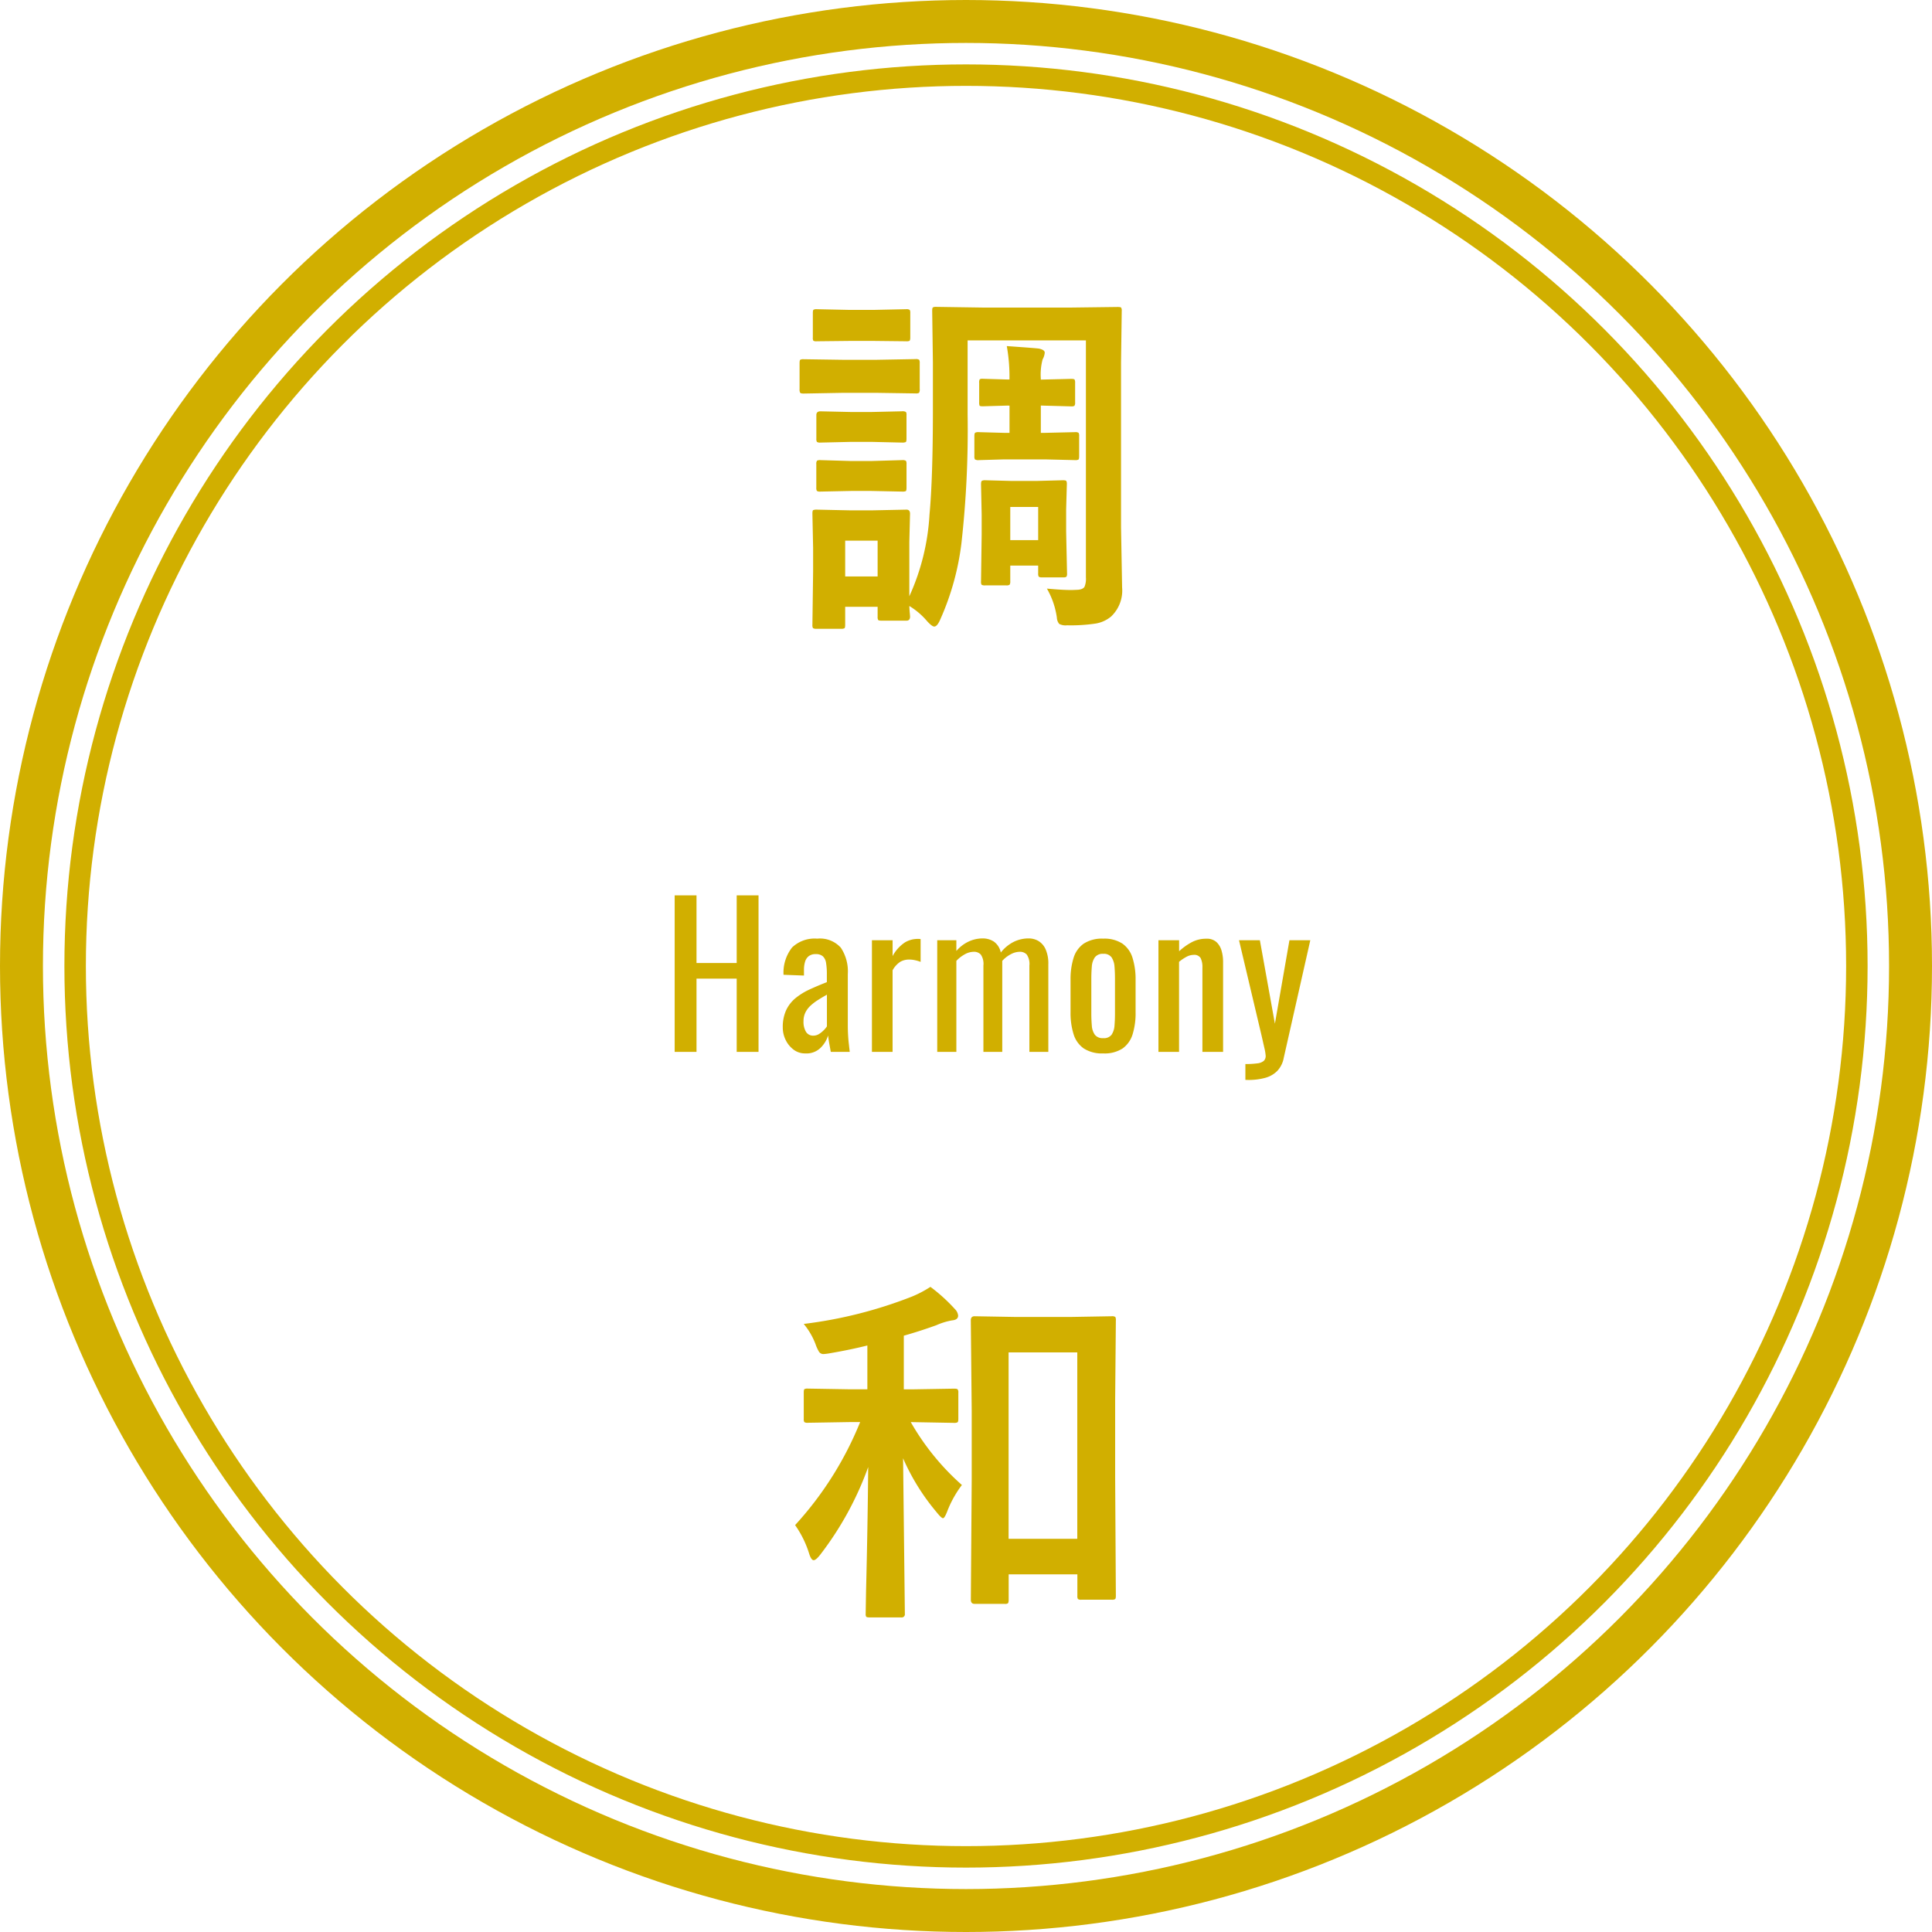
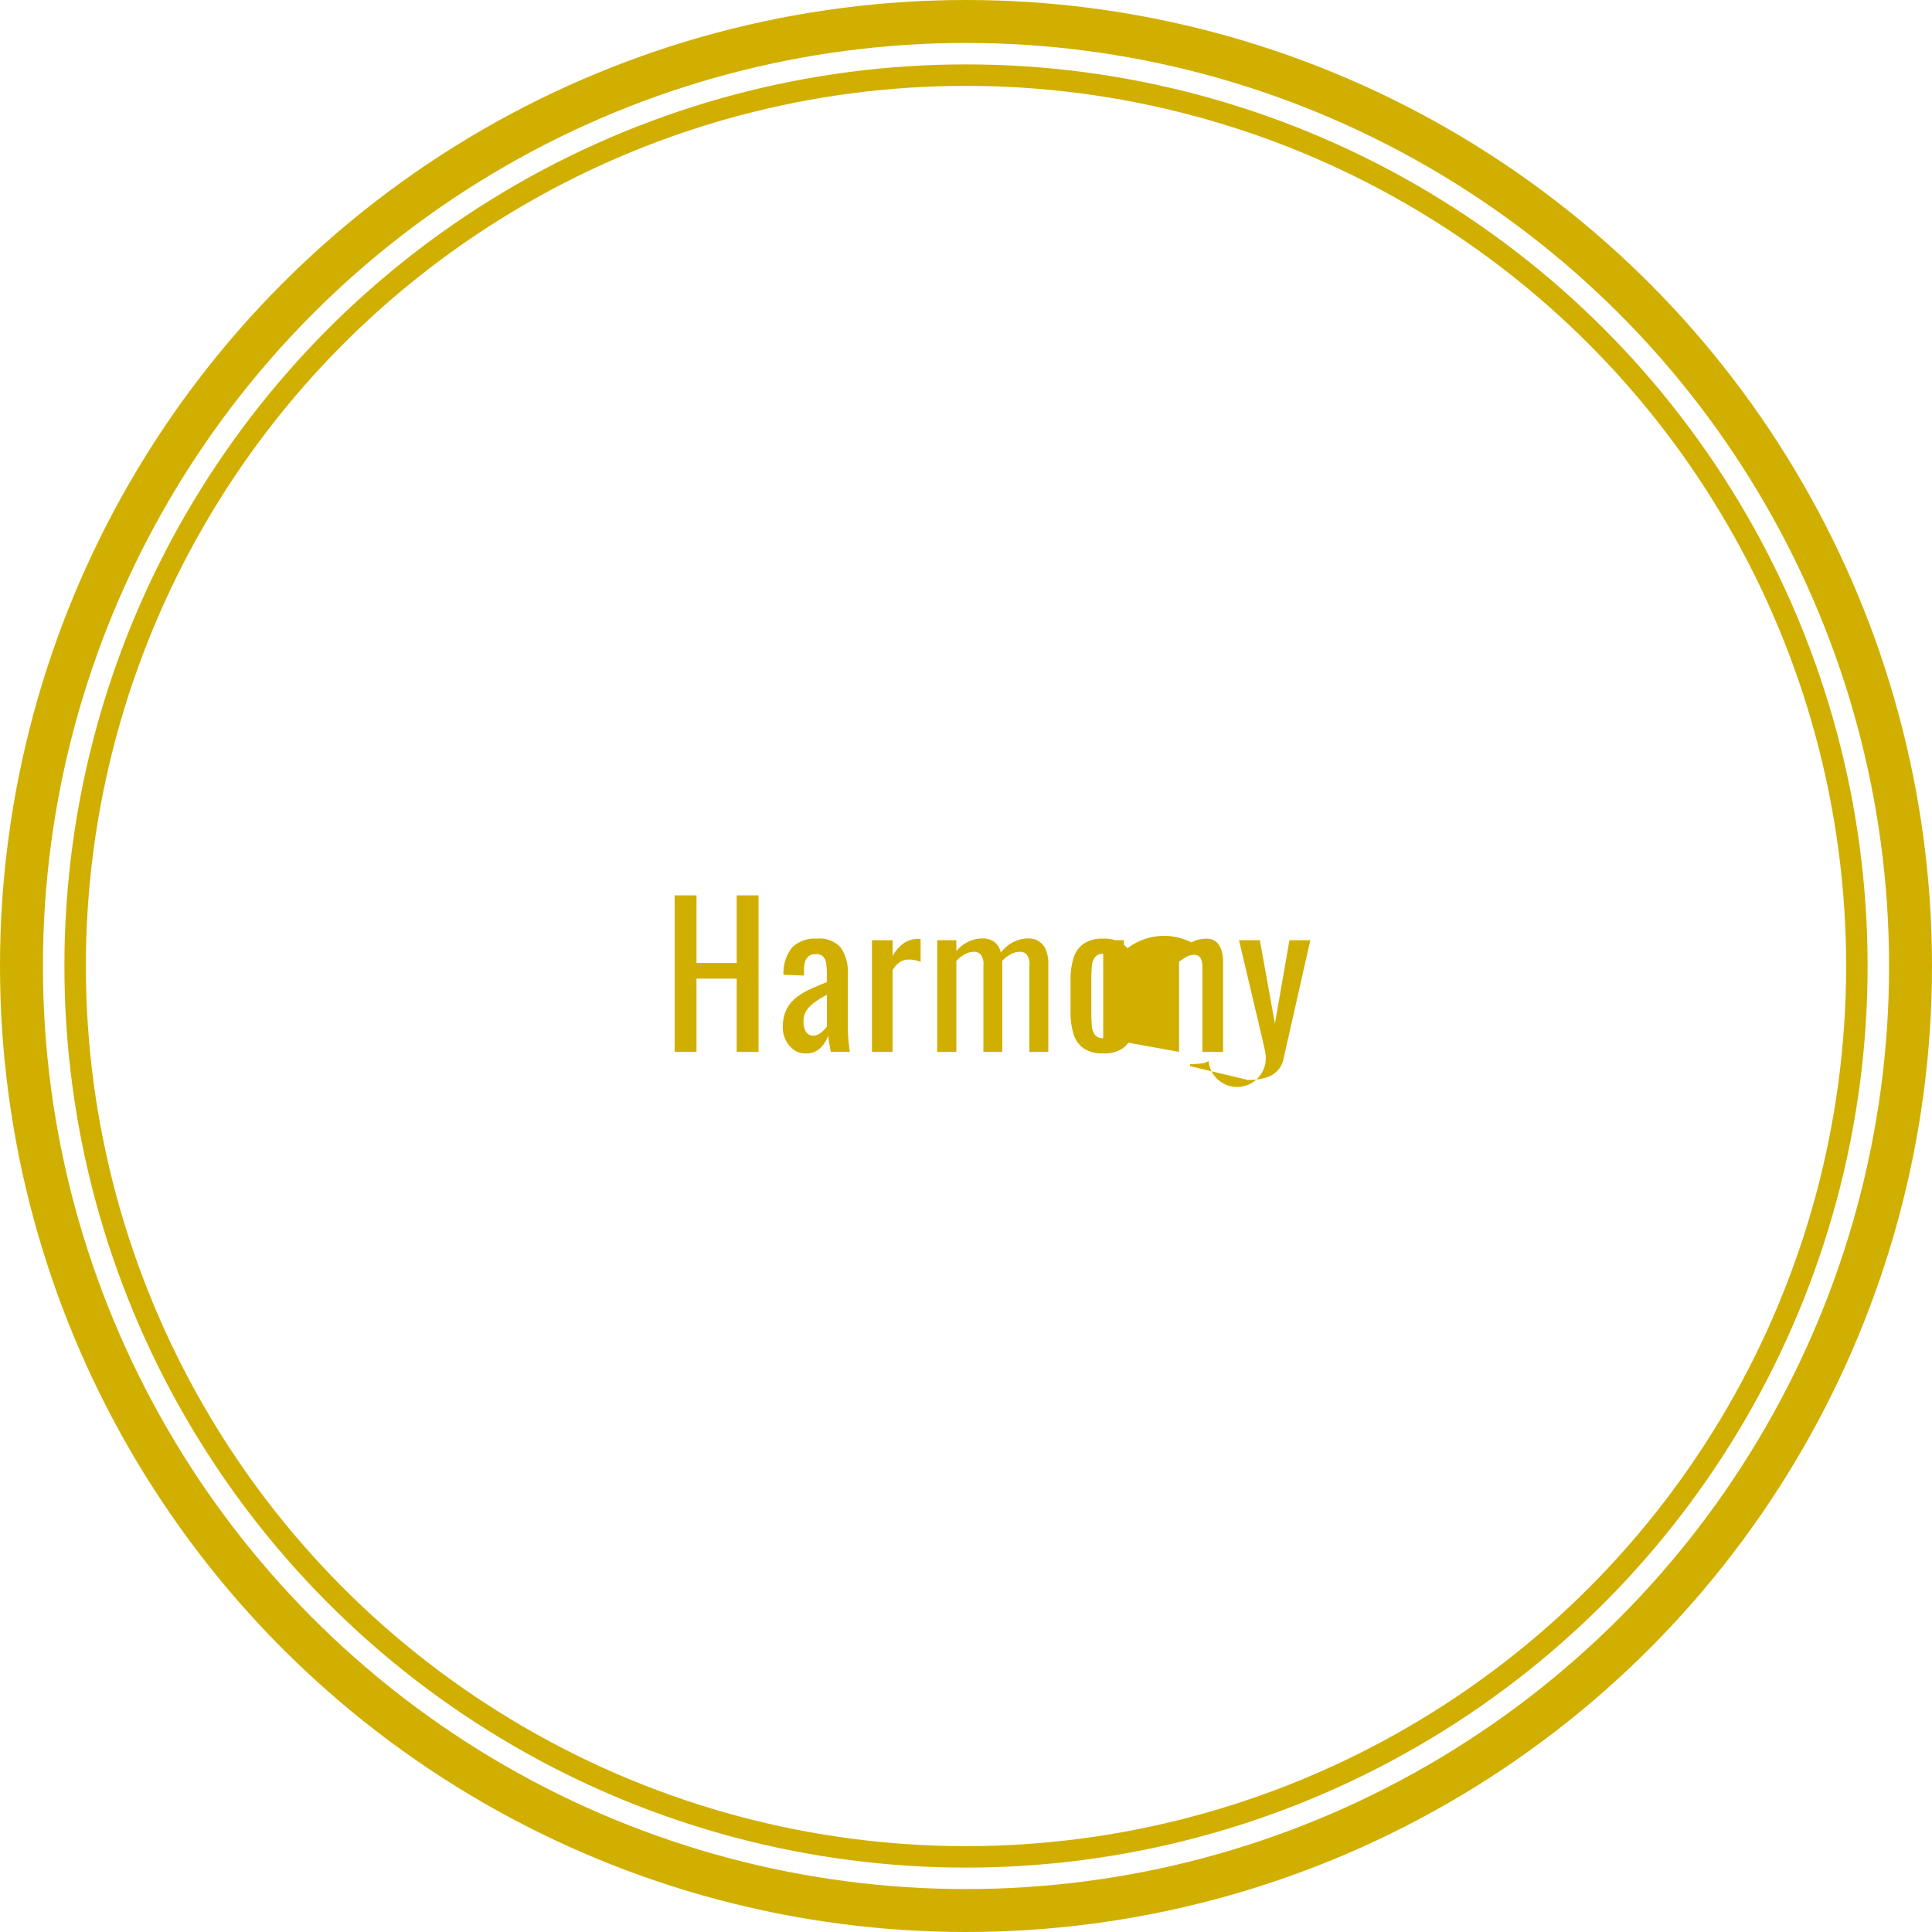
<svg xmlns="http://www.w3.org/2000/svg" width="90" height="90" viewBox="0 0 90 90">
  <defs>
    <style>.a,.c,.e{fill:none;}.a,.c{stroke:#d1af00;}.a{stroke-width:2px;}.b{fill:#d1af00;}.d{stroke:none;}</style>
  </defs>
  <g transform="translate(-568 -4872)">
    <g class="a" transform="translate(568 4872)">
      <circle class="d" cx="45" cy="45" r="45" />
      <circle class="e" cx="45" cy="45" r="44" />
    </g>
-     <path class="b" d="M-2.606.722q0,.191-.166.191H-3.926q-.141,0-.166-.033A.31.31,0,0,1-4.117.722V.266H-5.628V1.1q0,.141-.033.166a.31.31,0,0,1-.158.025H-6.956a.282.282,0,0,1-.174-.033A.31.31,0,0,1-7.155,1.1l.033-2.482V-2.474l-.033-1.594q0-.141.033-.166a.393.393,0,0,1,.174-.025l1.544.033h1.046l1.585-.033q.166,0,.166.191L-2.64-2.756V-.224A10.577,10.577,0,0,0-1.7-4.034q.158-1.693.158-4.914v-2.158l-.033-2.416q0-.133.033-.158a.31.31,0,0,1,.158-.025l2.208.033H4.856L7.064-13.7q.141,0,.166.033a.286.286,0,0,1,.025.149l-.033,2.416v7.653l.05,2.814A1.664,1.664,0,0,1,6.757.722a1.513,1.513,0,0,1-.706.324,7.83,7.83,0,0,1-1.345.083.63.63,0,0,1-.365-.066A.5.5,0,0,1,4.233.772,3.747,3.747,0,0,0,3.769-.581q.706.066,1.112.066.133,0,.249-.008.3,0,.39-.141A.962.962,0,0,0,5.586-1.1V-12.144H.075v3.453A47.22,47.22,0,0,1-.216-2.665,12.342,12.342,0,0,1-1.187.83q-.149.357-.291.357-.108,0-.34-.257a3.341,3.341,0,0,0-.822-.7q.008.208.025.365Q-2.606.714-2.606.722ZM-4.117-2.814H-5.628v1.668h1.511ZM4.707-1.295a.27.27,0,0,1-.029.162.25.25,0,0,1-.154.029H3.553a.263.263,0,0,1-.166-.033.31.31,0,0,1-.025-.158v-.357h-1.3v.73A.27.27,0,0,1,2.03-.76a.27.27,0,0,1-.162.029H.9A.282.282,0,0,1,.722-.764.31.31,0,0,1,.7-.921L.73-3.113v-.913L.7-5.437q0-.141.042-.166A.335.335,0,0,1,.9-5.628l1.253.033h1.1l1.262-.033q.133,0,.158.033a.31.31,0,0,1,.025.158l-.033,1.17v1.021ZM3.362-4.383h-1.3v1.544h1.3ZM4.9-10.351q.133,0,.158.033a.31.31,0,0,1,.025.158v.9a.263.263,0,0,1-.033.166.286.286,0,0,1-.149.025L3.553-9.106H3.486v1.27h.2L5.08-7.869a.263.263,0,0,1,.166.033.286.286,0,0,1,.025.149v.938q0,.133-.033.158a.31.31,0,0,1-.158.025L3.686-6.6H1.768L.6-6.566A.3.3,0,0,1,.415-6.6.286.286,0,0,1,.39-6.749v-.938q0-.133.042-.158A.335.335,0,0,1,.6-7.869l1.17.033h.257v-1.27H1.917L.78-9.073q-.133,0-.149-.033a.448.448,0,0,1-.017-.158v-.9a.306.306,0,0,1,.025-.166.238.238,0,0,1,.141-.025l1.137.033h.108v-.033A8.022,8.022,0,0,0,1.9-11.878q1.295.091,1.494.116.274.058.274.191a.77.77,0,0,1-.1.315,2.751,2.751,0,0,0-.083.888v.05h.066Zm-10.642-.888h1.577l1.818-.033a.263.263,0,0,1,.166.033.31.31,0,0,1,.025.158v1.2a.3.3,0,0,1-.033.183.31.31,0,0,1-.158.025L-4.167-9.7H-5.744l-1.818.033q-.141,0-.166-.042a.335.335,0,0,1-.025-.166v-1.2q0-.141.033-.166a.31.31,0,0,1,.158-.025Zm.34-2.324h1.071l1.544-.033a.263.263,0,0,1,.166.033.286.286,0,0,1,.025.149v1.137q0,.133-.042.158a.372.372,0,0,1-.149.017l-1.544-.017H-5.4l-1.552.017a.282.282,0,0,1-.158-.025.259.259,0,0,1-.025-.149v-1.137q0-.133.033-.158a.286.286,0,0,1,.149-.025Zm.066,4.756h.913L-2.98-8.84a.3.3,0,0,1,.183.033.238.238,0,0,1,.025.141v1.1q0,.133-.033.158a.393.393,0,0,1-.174.025l-1.444-.033h-.913l-1.444.033a.263.263,0,0,1-.166-.033.286.286,0,0,1-.025-.149v-1.1q0-.174.191-.174Zm0,2.283h.913l1.444-.042a.3.3,0,0,1,.183.033.31.31,0,0,1,.025.158v1.087q0,.141-.033.166A.393.393,0,0,1-2.98-5.1L-4.424-5.13h-.913L-6.782-5.1a.263.263,0,0,1-.166-.033.31.31,0,0,1-.025-.158V-6.375a.263.263,0,0,1,.033-.166.31.31,0,0,1,.158-.025Zm7.13,53.238H.4q-.174,0-.174-.191L.266,40.9V37.741L.224,33.507q0-.191.174-.191l1.917.033H4.873l1.917-.033a.263.263,0,0,1,.166.033.31.31,0,0,1,.025.158l-.033,3.719v3.6l.033,5.512q0,.125-.033.154a.272.272,0,0,1-.158.029H5.379a.263.263,0,0,1-.166-.033.286.286,0,0,1-.025-.149v-1h-3.2v1.187q0,.133-.042.166A.259.259,0,0,1,1.793,46.714ZM1.984,35v8.683h3.2V35ZM-2.54,38.247h-.033a11.554,11.554,0,0,0,2.382,2.93A5.007,5.007,0,0,0-.872,42.4q-.125.324-.2.324t-.307-.291a10.235,10.235,0,0,1-1.552-2.5l.083,7.247a.147.147,0,0,1-.166.166H-4.474q-.149,0-.174-.033a.217.217,0,0,1-.025-.133q0-.066.017-1.054.075-3.013.1-5.786A14.969,14.969,0,0,1-6.79,44.423q-.2.257-.307.257t-.2-.274a4.717,4.717,0,0,0-.664-1.361,15.925,15.925,0,0,0,3.03-4.8H-5.4l-1.967.033a.263.263,0,0,1-.166-.033.286.286,0,0,1-.025-.149V36.869q0-.133.033-.158a.31.31,0,0,1,.158-.025l1.967.033h.805V34.678q-.8.2-1.718.357a2.6,2.6,0,0,1-.324.042.241.241,0,0,1-.216-.116,1.869,1.869,0,0,1-.158-.349,3.3,3.3,0,0,0-.548-.938,20.583,20.583,0,0,0,5.03-1.27,5.166,5.166,0,0,0,.872-.457A7.9,7.9,0,0,1-.515,32.984a.5.5,0,0,1,.149.3q0,.2-.282.224a3.129,3.129,0,0,0-.73.224q-.755.274-1.519.49v2.5h.357l1.976-.033q.149,0,.174.033a.226.226,0,0,1,.033.149V38.1q0,.133-.042.158a.335.335,0,0,1-.166.025Z" transform="translate(613 4900)" />
-     <path class="b" d="M-14.571,0V-7.29h1.017v3.15h1.872V-7.29h1.017V0h-1.017V-3.411h-1.872V0Zm6.084.072A.876.876,0,0,1-9.027-.1,1.233,1.233,0,0,1-9.4-.553a1.3,1.3,0,0,1-.135-.581,1.862,1.862,0,0,1,.162-.819,1.634,1.634,0,0,1,.446-.562,3.068,3.068,0,0,1,.657-.4q.373-.171.788-.333v-.369a3.132,3.132,0,0,0-.036-.522.531.531,0,0,0-.148-.311A.483.483,0,0,0-8-4.554a.524.524,0,0,0-.319.09.5.5,0,0,0-.175.256,1.273,1.273,0,0,0-.054.392v.261L-9.5-3.591a1.891,1.891,0,0,1,.4-1.274,1.519,1.519,0,0,1,1.17-.409,1.3,1.3,0,0,1,1.1.423,1.984,1.984,0,0,1,.324,1.224v2.376q0,.243.013.468t.036.419q.022.194.041.364h-.882q-.027-.144-.067-.364t-.058-.4a1.385,1.385,0,0,1-.347.571A.936.936,0,0,1-8.487.072Zm.378-.828a.49.49,0,0,0,.27-.081,1.231,1.231,0,0,0,.225-.185.957.957,0,0,0,.135-.166V-2.664q-.225.126-.423.252a2.336,2.336,0,0,0-.347.266,1.078,1.078,0,0,0-.234.315.9.9,0,0,0-.086.4.9.9,0,0,0,.117.5A.382.382,0,0,0-8.109-.756ZM-5.382,0V-5.2h.963v.738A1.749,1.749,0,0,1-3.843-5.1a1.166,1.166,0,0,1,.576-.162H-3.2a.551.551,0,0,1,.086.009v1.062a1.511,1.511,0,0,0-.247-.076A1.283,1.283,0,0,0-3.645-4.3a.823.823,0,0,0-.41.1,1.1,1.1,0,0,0-.365.4V0ZM-2.34,0V-5.2h.891v.5a1.722,1.722,0,0,1,.576-.441,1.543,1.543,0,0,1,.648-.144.953.953,0,0,1,.517.144.824.824,0,0,1,.329.513,1.8,1.8,0,0,1,.608-.5,1.574,1.574,0,0,1,.688-.157.89.89,0,0,1,.459.121.856.856,0,0,1,.333.387,1.639,1.639,0,0,1,.126.7V0H1.953V-4.023a.77.77,0,0,0-.122-.509.427.427,0,0,0-.328-.13.9.9,0,0,0-.414.113,1.425,1.425,0,0,0-.4.31V0H-.189V-4.023A.77.77,0,0,0-.31-4.532a.427.427,0,0,0-.329-.13.871.871,0,0,0-.41.113,1.587,1.587,0,0,0-.4.31V0ZM5.391.072a1.557,1.557,0,0,1-.909-.234A1.257,1.257,0,0,1,4.01-.828a3.32,3.32,0,0,1-.14-1.017V-3.357a3.32,3.32,0,0,1,.14-1.017,1.257,1.257,0,0,1,.472-.666,1.557,1.557,0,0,1,.909-.234,1.535,1.535,0,0,1,.9.234,1.266,1.266,0,0,1,.468.666A3.32,3.32,0,0,1,6.9-3.357v1.512A3.32,3.32,0,0,1,6.764-.828,1.266,1.266,0,0,1,6.3-.162,1.535,1.535,0,0,1,5.391.072Zm0-.711A.443.443,0,0,0,5.783-.8a.868.868,0,0,0,.135-.428q.022-.266.022-.554V-3.411q0-.3-.022-.558A.889.889,0,0,0,5.783-4.4a.438.438,0,0,0-.391-.167A.45.45,0,0,0,5-4.4a.86.86,0,0,0-.139.428q-.022.261-.023.558v1.629q0,.288.023.554A.84.84,0,0,0,5-.8.456.456,0,0,0,5.391-.639ZM7.965,0V-5.2h.963v.513A2.807,2.807,0,0,1,9.5-5.1a1.429,1.429,0,0,1,.693-.171.663.663,0,0,1,.481.162.882.882,0,0,1,.234.405,1.841,1.841,0,0,1,.068.495V0h-.963V-3.933a.938.938,0,0,0-.081-.432A.341.341,0,0,0,9.6-4.518a.712.712,0,0,0-.338.095,2.032,2.032,0,0,0-.337.229V0Zm4.05,1.305V.567a3.889,3.889,0,0,0,.558-.032.549.549,0,0,0,.3-.117A.313.313,0,0,0,12.96.18,2.206,2.206,0,0,0,12.9-.18q-.063-.279-.135-.594L11.718-5.2h.972l.7,3.888L14.067-5.2h.972L13.8.288a1.189,1.189,0,0,1-.3.6,1.25,1.25,0,0,1-.554.32,2.921,2.921,0,0,1-.814.1Z" transform="translate(614 4921)" />
+     <path class="b" d="M-14.571,0V-7.29h1.017v3.15h1.872V-7.29h1.017V0h-1.017V-3.411h-1.872V0Zm6.084.072A.876.876,0,0,1-9.027-.1,1.233,1.233,0,0,1-9.4-.553a1.3,1.3,0,0,1-.135-.581,1.862,1.862,0,0,1,.162-.819,1.634,1.634,0,0,1,.446-.562,3.068,3.068,0,0,1,.657-.4q.373-.171.788-.333v-.369a3.132,3.132,0,0,0-.036-.522.531.531,0,0,0-.148-.311A.483.483,0,0,0-8-4.554a.524.524,0,0,0-.319.09.5.5,0,0,0-.175.256,1.273,1.273,0,0,0-.054.392v.261L-9.5-3.591a1.891,1.891,0,0,1,.4-1.274,1.519,1.519,0,0,1,1.17-.409,1.3,1.3,0,0,1,1.1.423,1.984,1.984,0,0,1,.324,1.224v2.376q0,.243.013.468t.036.419q.022.194.041.364h-.882q-.027-.144-.067-.364t-.058-.4a1.385,1.385,0,0,1-.347.571A.936.936,0,0,1-8.487.072Zm.378-.828a.49.49,0,0,0,.27-.081,1.231,1.231,0,0,0,.225-.185.957.957,0,0,0,.135-.166V-2.664q-.225.126-.423.252a2.336,2.336,0,0,0-.347.266,1.078,1.078,0,0,0-.234.315.9.9,0,0,0-.086.4.9.9,0,0,0,.117.5A.382.382,0,0,0-8.109-.756ZM-5.382,0V-5.2h.963v.738A1.749,1.749,0,0,1-3.843-5.1a1.166,1.166,0,0,1,.576-.162H-3.2a.551.551,0,0,1,.086.009v1.062a1.511,1.511,0,0,0-.247-.076A1.283,1.283,0,0,0-3.645-4.3a.823.823,0,0,0-.41.1,1.1,1.1,0,0,0-.365.4V0ZM-2.34,0V-5.2h.891v.5a1.722,1.722,0,0,1,.576-.441,1.543,1.543,0,0,1,.648-.144.953.953,0,0,1,.517.144.824.824,0,0,1,.329.513,1.8,1.8,0,0,1,.608-.5,1.574,1.574,0,0,1,.688-.157.89.89,0,0,1,.459.121.856.856,0,0,1,.333.387,1.639,1.639,0,0,1,.126.7V0H1.953V-4.023a.77.77,0,0,0-.122-.509.427.427,0,0,0-.328-.13.9.9,0,0,0-.414.113,1.425,1.425,0,0,0-.4.31V0H-.189V-4.023A.77.77,0,0,0-.31-4.532a.427.427,0,0,0-.329-.13.871.871,0,0,0-.41.113,1.587,1.587,0,0,0-.4.31V0ZM5.391.072a1.557,1.557,0,0,1-.909-.234A1.257,1.257,0,0,1,4.01-.828a3.32,3.32,0,0,1-.14-1.017V-3.357a3.32,3.32,0,0,1,.14-1.017,1.257,1.257,0,0,1,.472-.666,1.557,1.557,0,0,1,.909-.234,1.535,1.535,0,0,1,.9.234,1.266,1.266,0,0,1,.468.666A3.32,3.32,0,0,1,6.9-3.357v1.512A3.32,3.32,0,0,1,6.764-.828,1.266,1.266,0,0,1,6.3-.162,1.535,1.535,0,0,1,5.391.072Zm0-.711A.443.443,0,0,0,5.783-.8a.868.868,0,0,0,.135-.428q.022-.266.022-.554V-3.411q0-.3-.022-.558A.889.889,0,0,0,5.783-4.4a.438.438,0,0,0-.391-.167A.45.45,0,0,0,5-4.4a.86.86,0,0,0-.139.428q-.022.261-.023.558v1.629q0,.288.023.554A.84.84,0,0,0,5-.8.456.456,0,0,0,5.391-.639ZV-5.2h.963v.513A2.807,2.807,0,0,1,9.5-5.1a1.429,1.429,0,0,1,.693-.171.663.663,0,0,1,.481.162.882.882,0,0,1,.234.405,1.841,1.841,0,0,1,.068.495V0h-.963V-3.933a.938.938,0,0,0-.081-.432A.341.341,0,0,0,9.6-4.518a.712.712,0,0,0-.338.095,2.032,2.032,0,0,0-.337.229V0Zm4.05,1.305V.567a3.889,3.889,0,0,0,.558-.032.549.549,0,0,0,.3-.117A.313.313,0,0,0,12.96.18,2.206,2.206,0,0,0,12.9-.18q-.063-.279-.135-.594L11.718-5.2h.972l.7,3.888L14.067-5.2h.972L13.8.288a1.189,1.189,0,0,1-.3.6,1.25,1.25,0,0,1-.554.32,2.921,2.921,0,0,1-.814.1Z" transform="translate(614 4921)" />
    <g class="c" transform="translate(571 4875)">
-       <circle class="d" cx="42" cy="42" r="42" />
      <circle class="e" cx="42" cy="42" r="41.5" />
    </g>
  </g>
</svg>